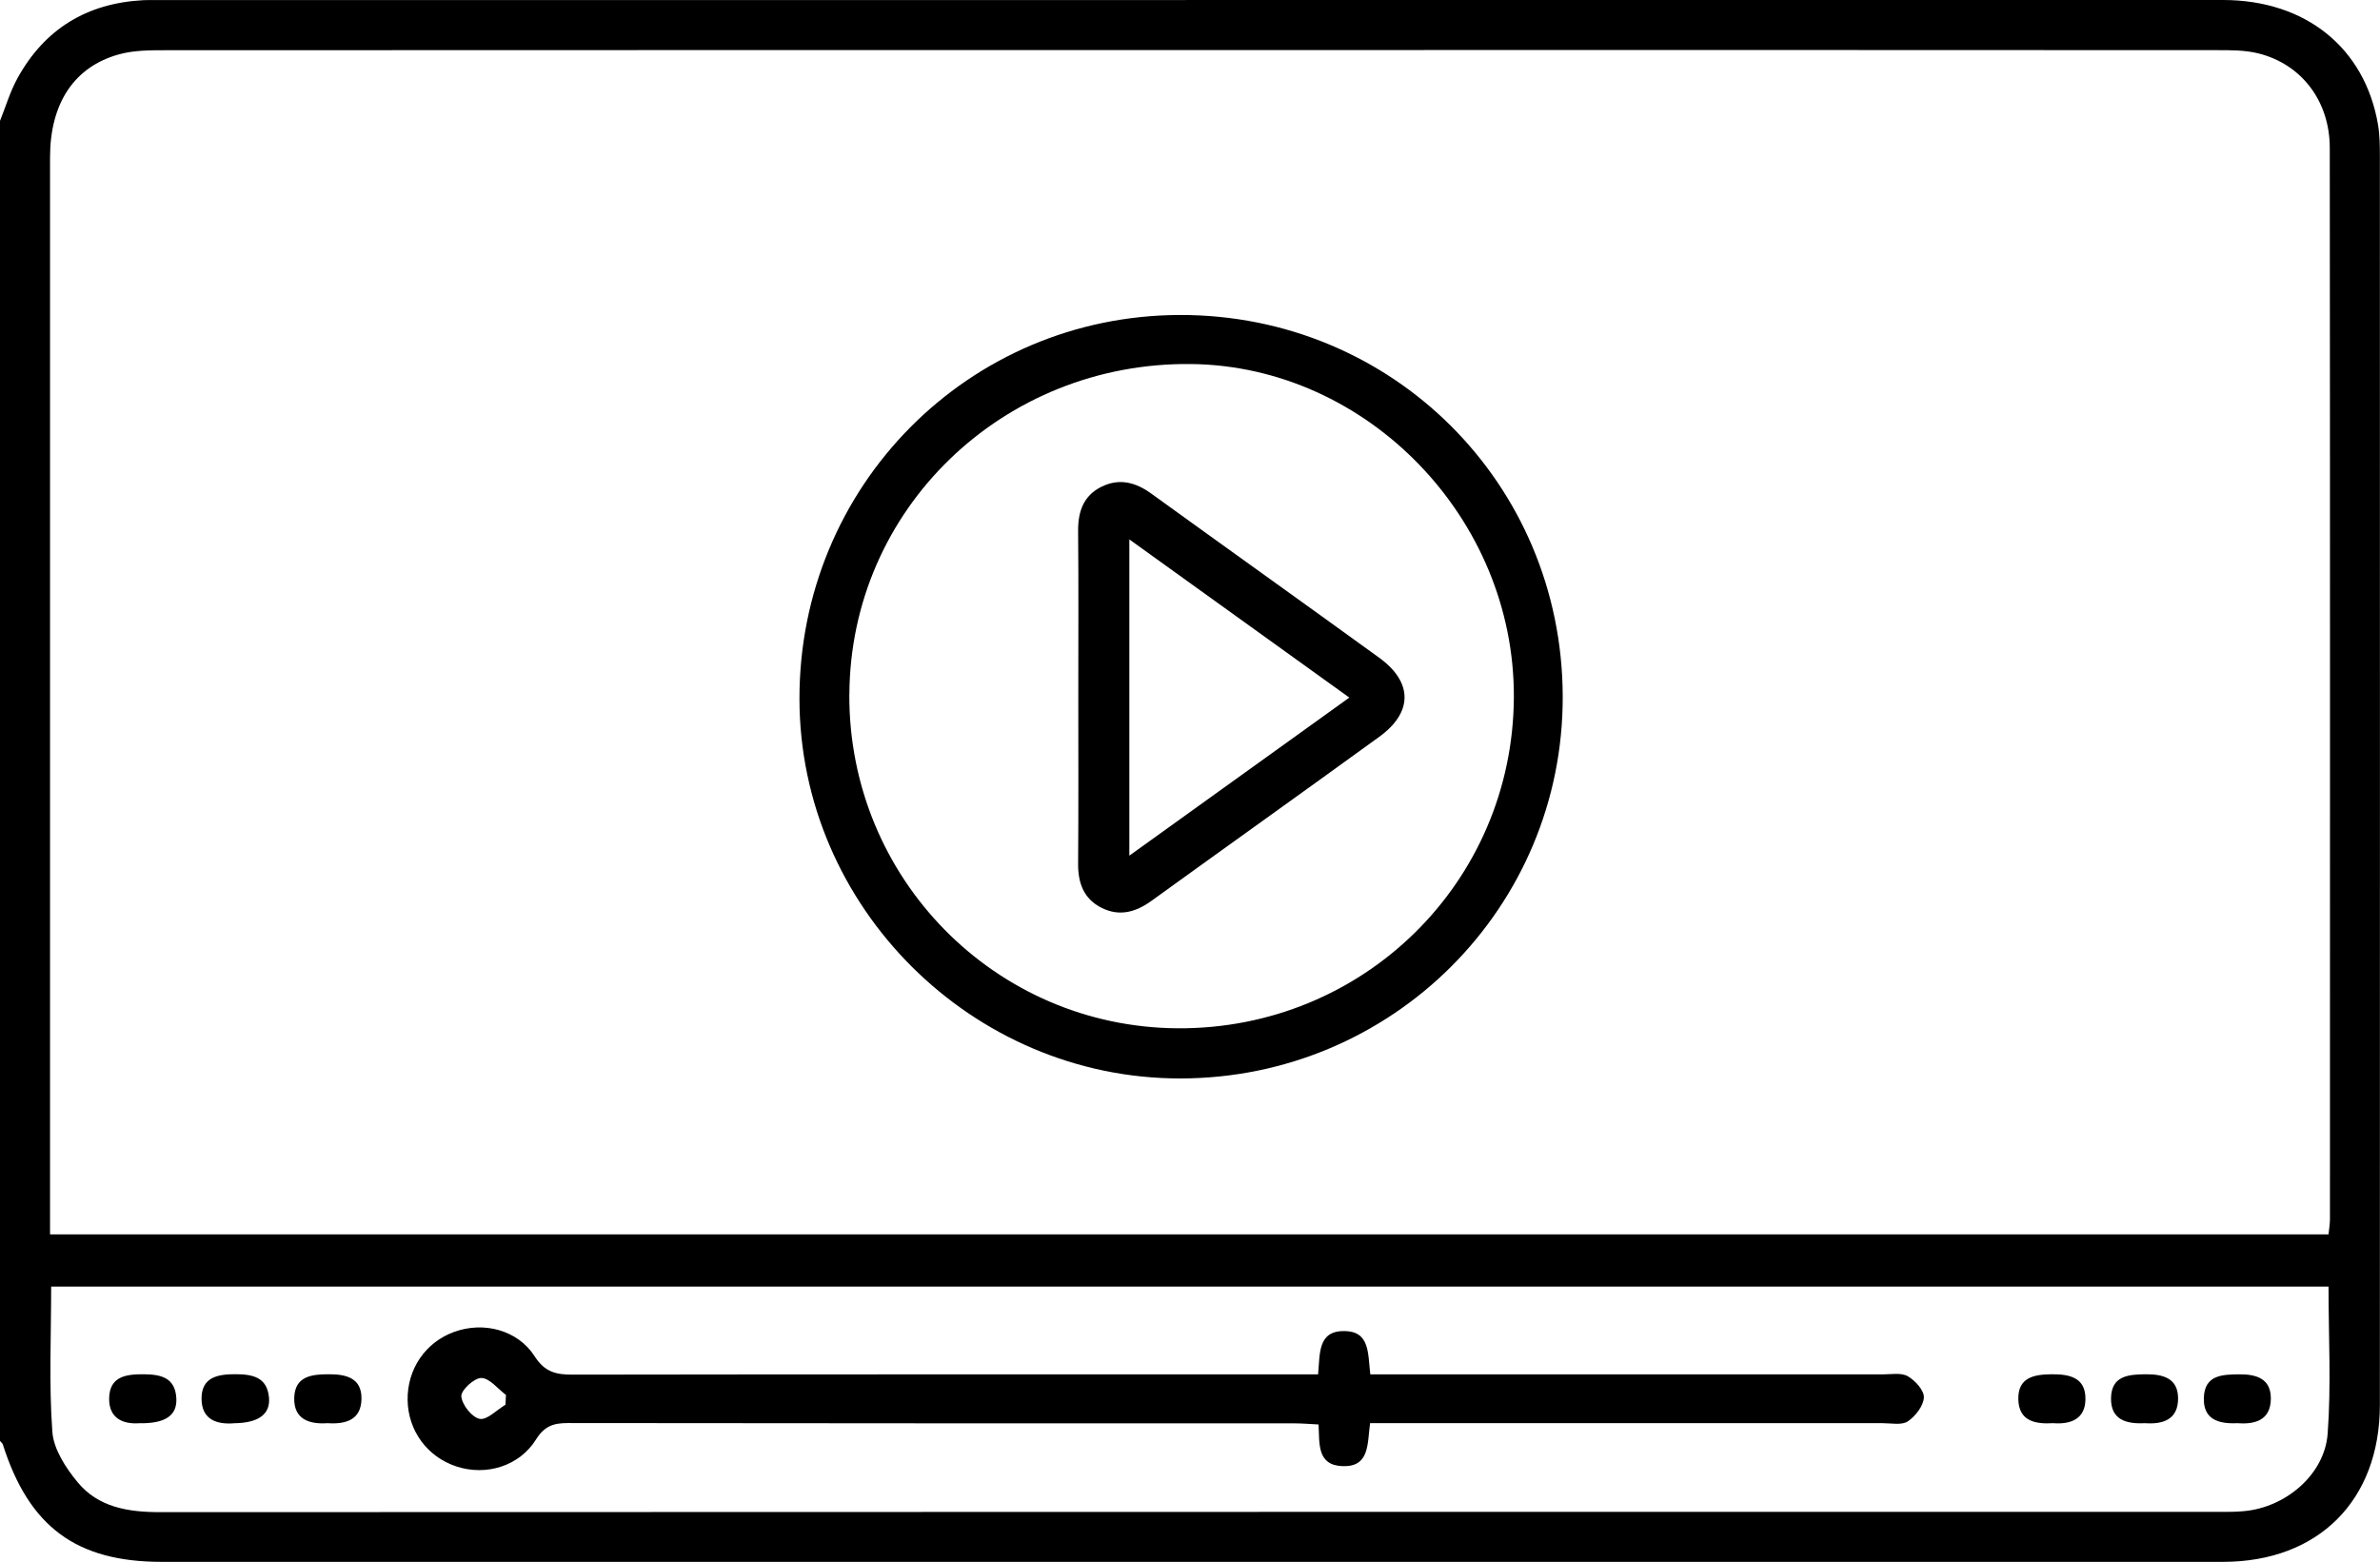
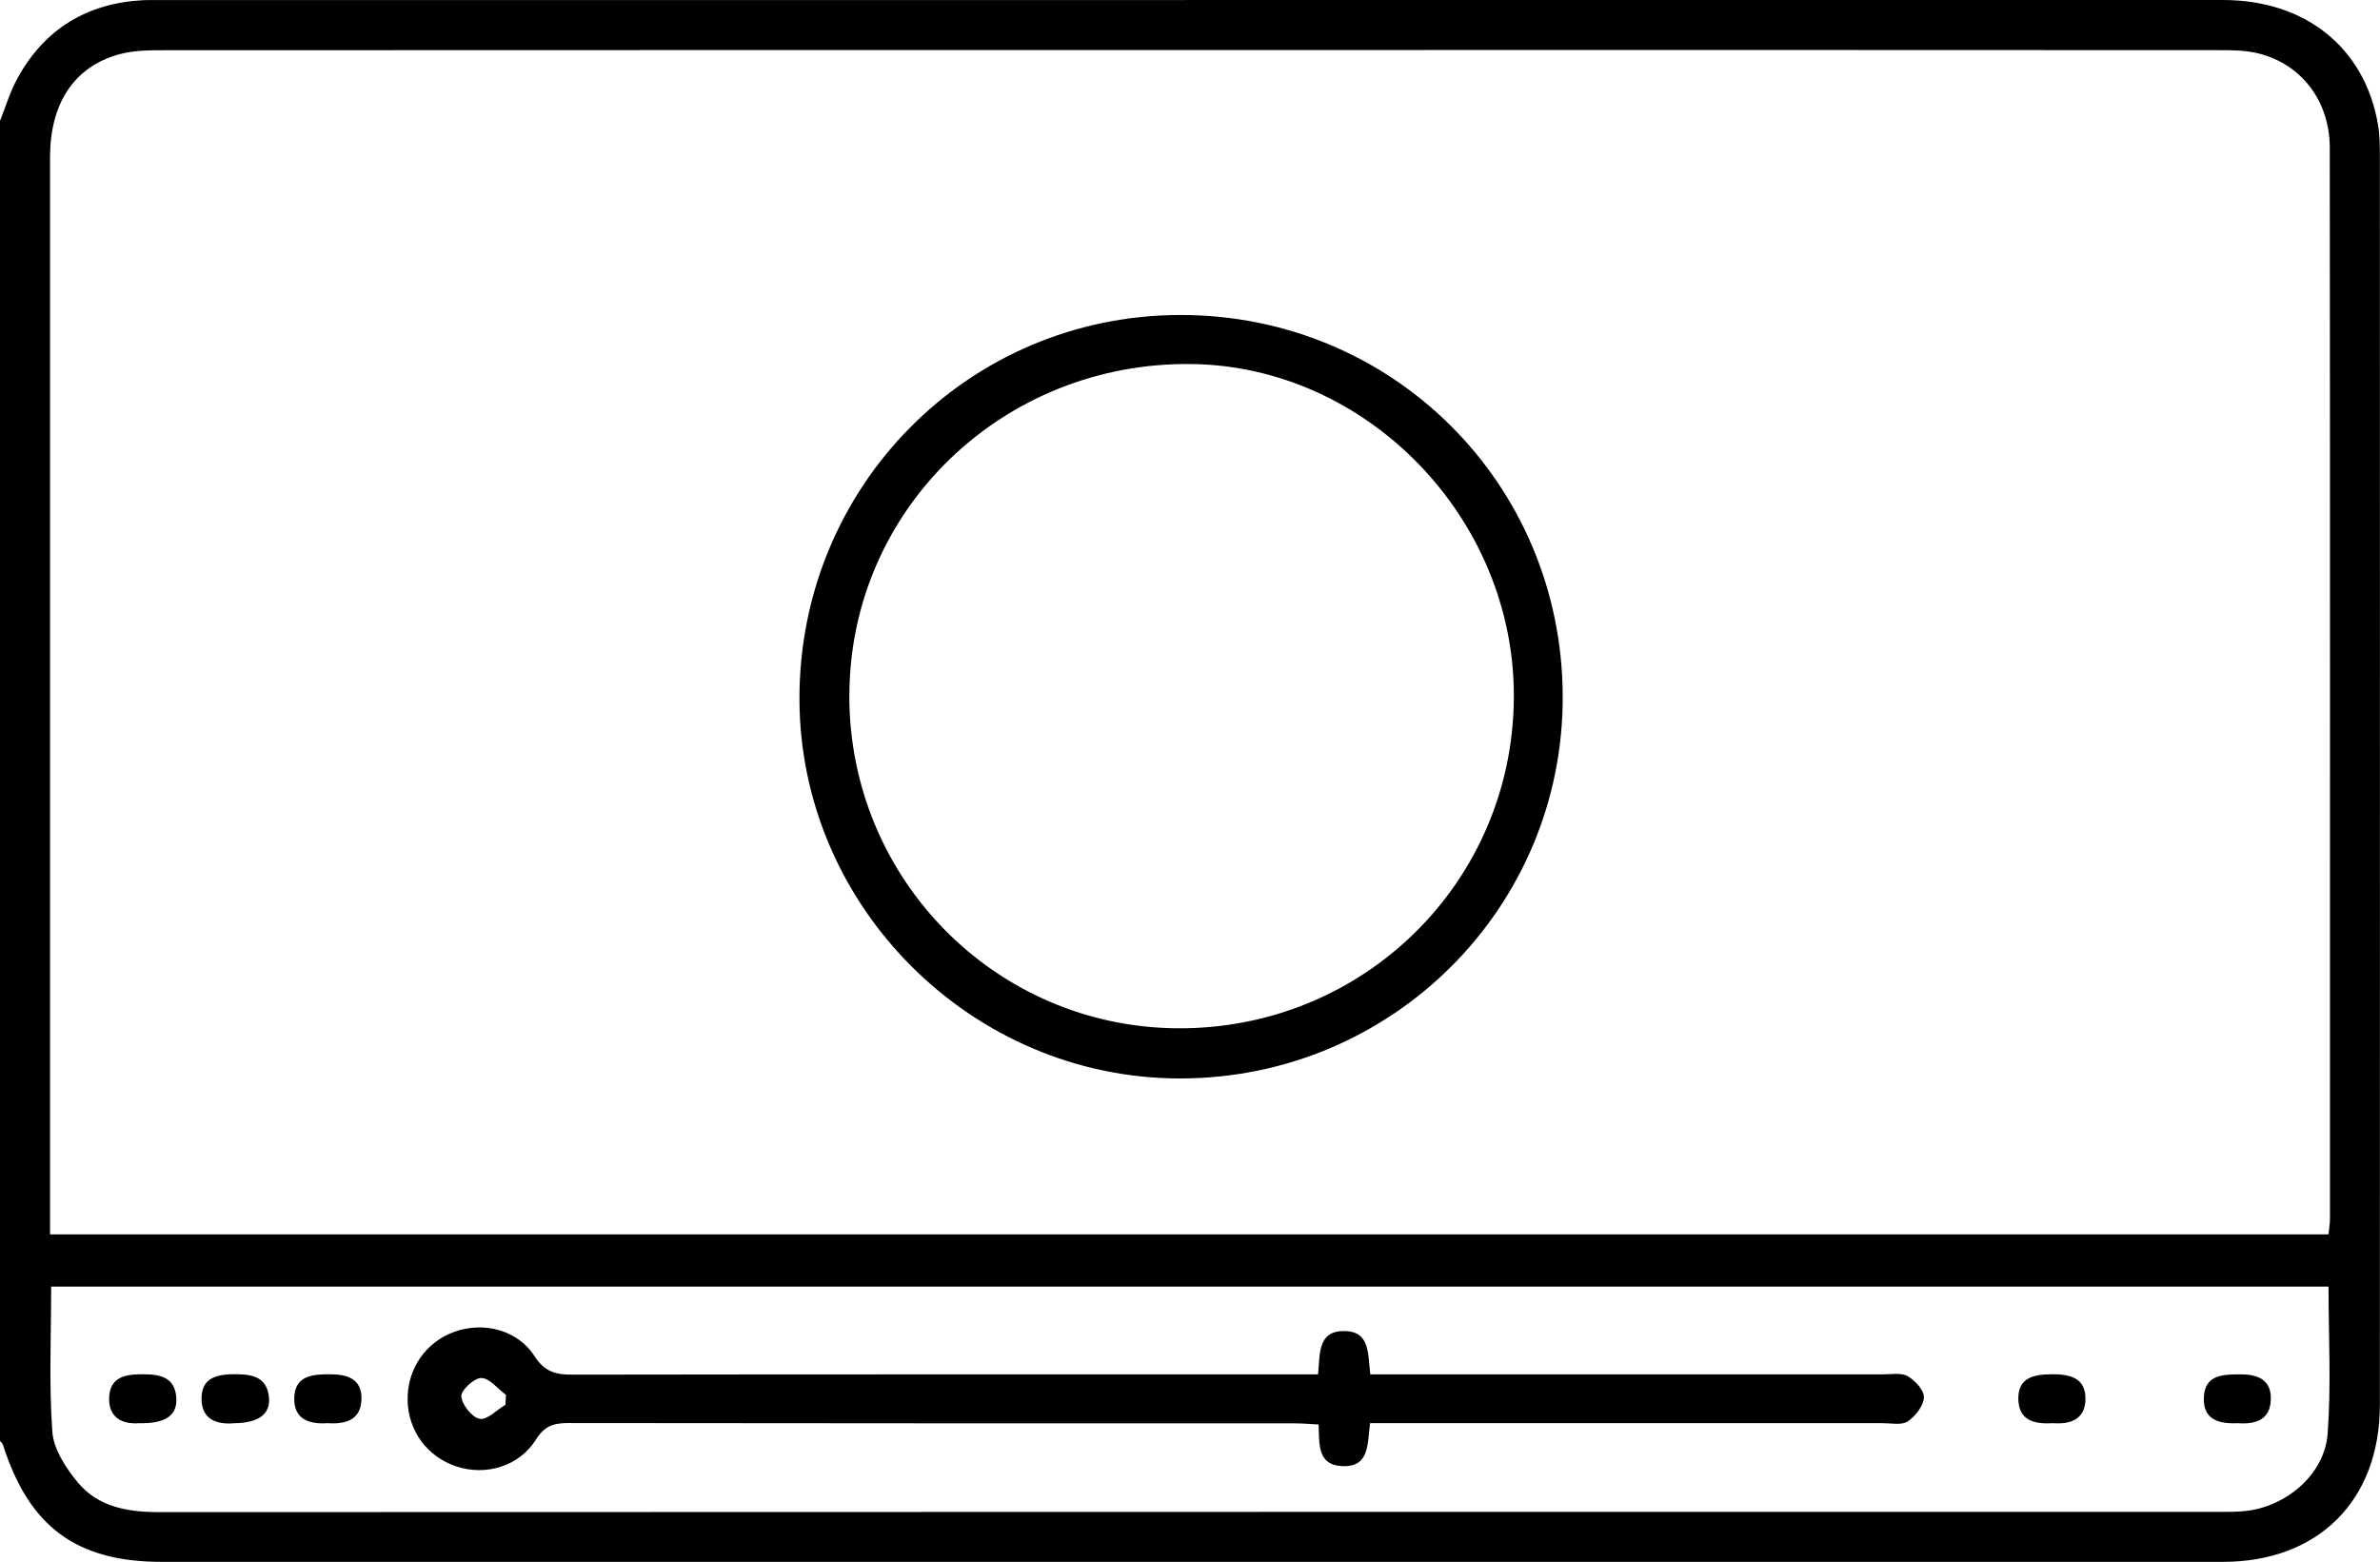
<svg xmlns="http://www.w3.org/2000/svg" id="Calque_1" data-name="Calque 1" viewBox="0 0 383.32 251.6">
  <defs>
    <style>
      .cls-1 {
        fill: #000;
        stroke-width: 0px;
      }
    </style>
  </defs>
  <path class="cls-1" d="M0,19.47c.92-2.29,1.62-4.69,2.8-6.84C7.17,4.66,14.01.51,23.07.03c.75-.04,1.5-.02,2.25-.02C136.22,0,247.13,0,358.03,0c13.29,0,22.85,7.69,24.97,20.07.29,1.71.3,3.48.3,5.22.01,67,.02,134.01,0,201.01,0,15.38-9.89,25.28-25.27,25.29-110.65.01-221.31,0-331.96,0-13.77,0-21.38-5.63-25.61-18.9-.07-.22-.3-.38-.46-.57,0-70.89,0-141.77,0-212.66ZM8.05,198.84h366.98c.1-.97.23-1.7.23-2.43,0-57.53.03-115.06-.03-172.58,0-7.55-4.55-13.48-11.46-15.22-2.14-.54-4.45-.53-6.68-.53-42.17-.03-84.34-.02-126.51-.02-68,0-136,0-204,.03-2.47,0-5.05.01-7.4.66-7.25,2-11.12,7.91-11.12,16.59-.01,56.53,0,113.06,0,169.59,0,1.23,0,2.45,0,3.93ZM375.03,207.25H8.24c0,7.97-.37,15.71.19,23.38.2,2.82,2.17,5.83,4.08,8.14,3.33,4.03,8.12,4.81,13.21,4.81,110.64-.05,221.29-.04,331.93-.04,1.25,0,2.5,0,3.74-.12,6.69-.58,13.01-5.86,13.5-12.48.58-7.79.14-15.66.14-23.7Z" />
  <path class="cls-1" d="M251.69,112.14c.11,34.01-27.42,61.55-61.57,61.58-33.54.04-61.31-27.62-61.36-61.12-.06-34.26,27.21-61.79,61.27-61.86,34.21-.07,61.55,27.15,61.66,61.4ZM136.79,111.89c-.11,29.57,23.48,53.56,52.87,53.75,29.9.19,54-23.52,54.16-53.3.15-28.82-23.59-53.36-51.94-53.7-30.37-.36-54.96,23.41-55.08,53.24Z" />
  <path class="cls-1" d="M220.66,229.27c-.45,3.39-.07,7.07-4.46,6.9-4.1-.16-3.68-3.63-3.83-6.71-1.4-.07-2.61-.18-3.82-.18-39.03,0-78.07,0-117.1-.05-2.31,0-3.76.48-5.11,2.63-2.7,4.34-8.08,5.93-12.83,4.36-4.7-1.55-7.79-5.76-7.86-10.71-.07-4.98,2.88-9.3,7.51-10.97,4.72-1.71,10.22-.33,12.96,3.95,1.62,2.54,3.47,2.95,6.12,2.94,38.53-.06,77.07-.04,115.6-.04h4.45c.32-3.38-.07-7.05,4.28-6.98,4.07.06,3.73,3.59,4.13,6.98h4.32c26.06,0,52.13,0,78.19,0,1.37,0,2.98-.31,4.04.29,1.2.69,2.66,2.28,2.61,3.42-.06,1.36-1.36,3.02-2.59,3.86-.97.65-2.66.29-4.02.29-25.94.01-51.88,0-77.82,0-1.48,0-2.95,0-4.76,0ZM81.41,226.27c.03-.52.05-1.05.08-1.57-1.32-.98-2.62-2.7-3.96-2.73-1.13-.03-3.3,1.97-3.23,2.94.1,1.35,1.69,3.39,2.95,3.64,1.19.24,2.76-1.45,4.17-2.28Z" />
  <path class="cls-1" d="M37.64,229.27c-2.57.19-5.15-.48-5.18-3.93-.03-3.49,2.58-3.99,5.48-3.98,2.74.01,5.07.47,5.38,3.74.26,2.69-1.68,4.14-5.68,4.16Z" />
  <path class="cls-1" d="M52.75,229.25c-3,.21-5.46-.67-5.36-4.09.1-3.51,2.84-3.8,5.67-3.79,2.81,0,5.19.68,5.16,3.92-.03,3.45-2.55,4.16-5.47,3.96Z" />
  <path class="cls-1" d="M330.68,229.25c-2.9.18-5.53-.34-5.61-3.84-.08-3.53,2.51-4.02,5.4-4.04,2.93-.02,5.47.57,5.41,4.05-.05,3.18-2.39,4.05-5.2,3.83Z" />
-   <path class="cls-1" d="M345.46,229.25c-3.01.16-5.52-.54-5.46-4.04.06-3.58,2.78-3.82,5.59-3.84,2.8-.02,5.2.64,5.21,3.87.02,3.43-2.46,4.23-5.34,4.01Z" />
  <path class="cls-1" d="M22.4,229.26c-2.69.18-4.88-.86-4.82-4.03.07-3.53,2.74-3.88,5.58-3.86,2.76.02,5.05.54,5.24,3.85.16,2.81-1.8,4.12-6,4.04Z" />
  <path class="cls-1" d="M360.36,229.25c-3.08.15-5.54-.62-5.41-4.12.13-3.6,2.89-3.73,5.67-3.75,2.83-.03,5.16.72,5.12,3.95-.04,3.46-2.58,4.14-5.37,3.92Z" />
-   <path class="cls-1" d="M173.67,112.15c0-8.86.05-17.71-.03-26.57-.03-3.13.83-5.71,3.74-7.16,2.86-1.43,5.5-.75,8.03,1.08,12.22,8.84,24.5,17.59,36.71,26.44,5.45,3.95,5.46,8.8.03,12.74-12.21,8.86-24.49,17.61-36.71,26.44-2.52,1.82-5.16,2.56-8.03,1.11-2.89-1.46-3.8-4.01-3.77-7.15.07-8.98.03-17.96.03-26.94ZM181.89,86.9v50.93c12.03-8.64,23.56-16.93,35.43-25.46-12.01-8.64-23.49-16.89-35.43-25.48Z" />
</svg>